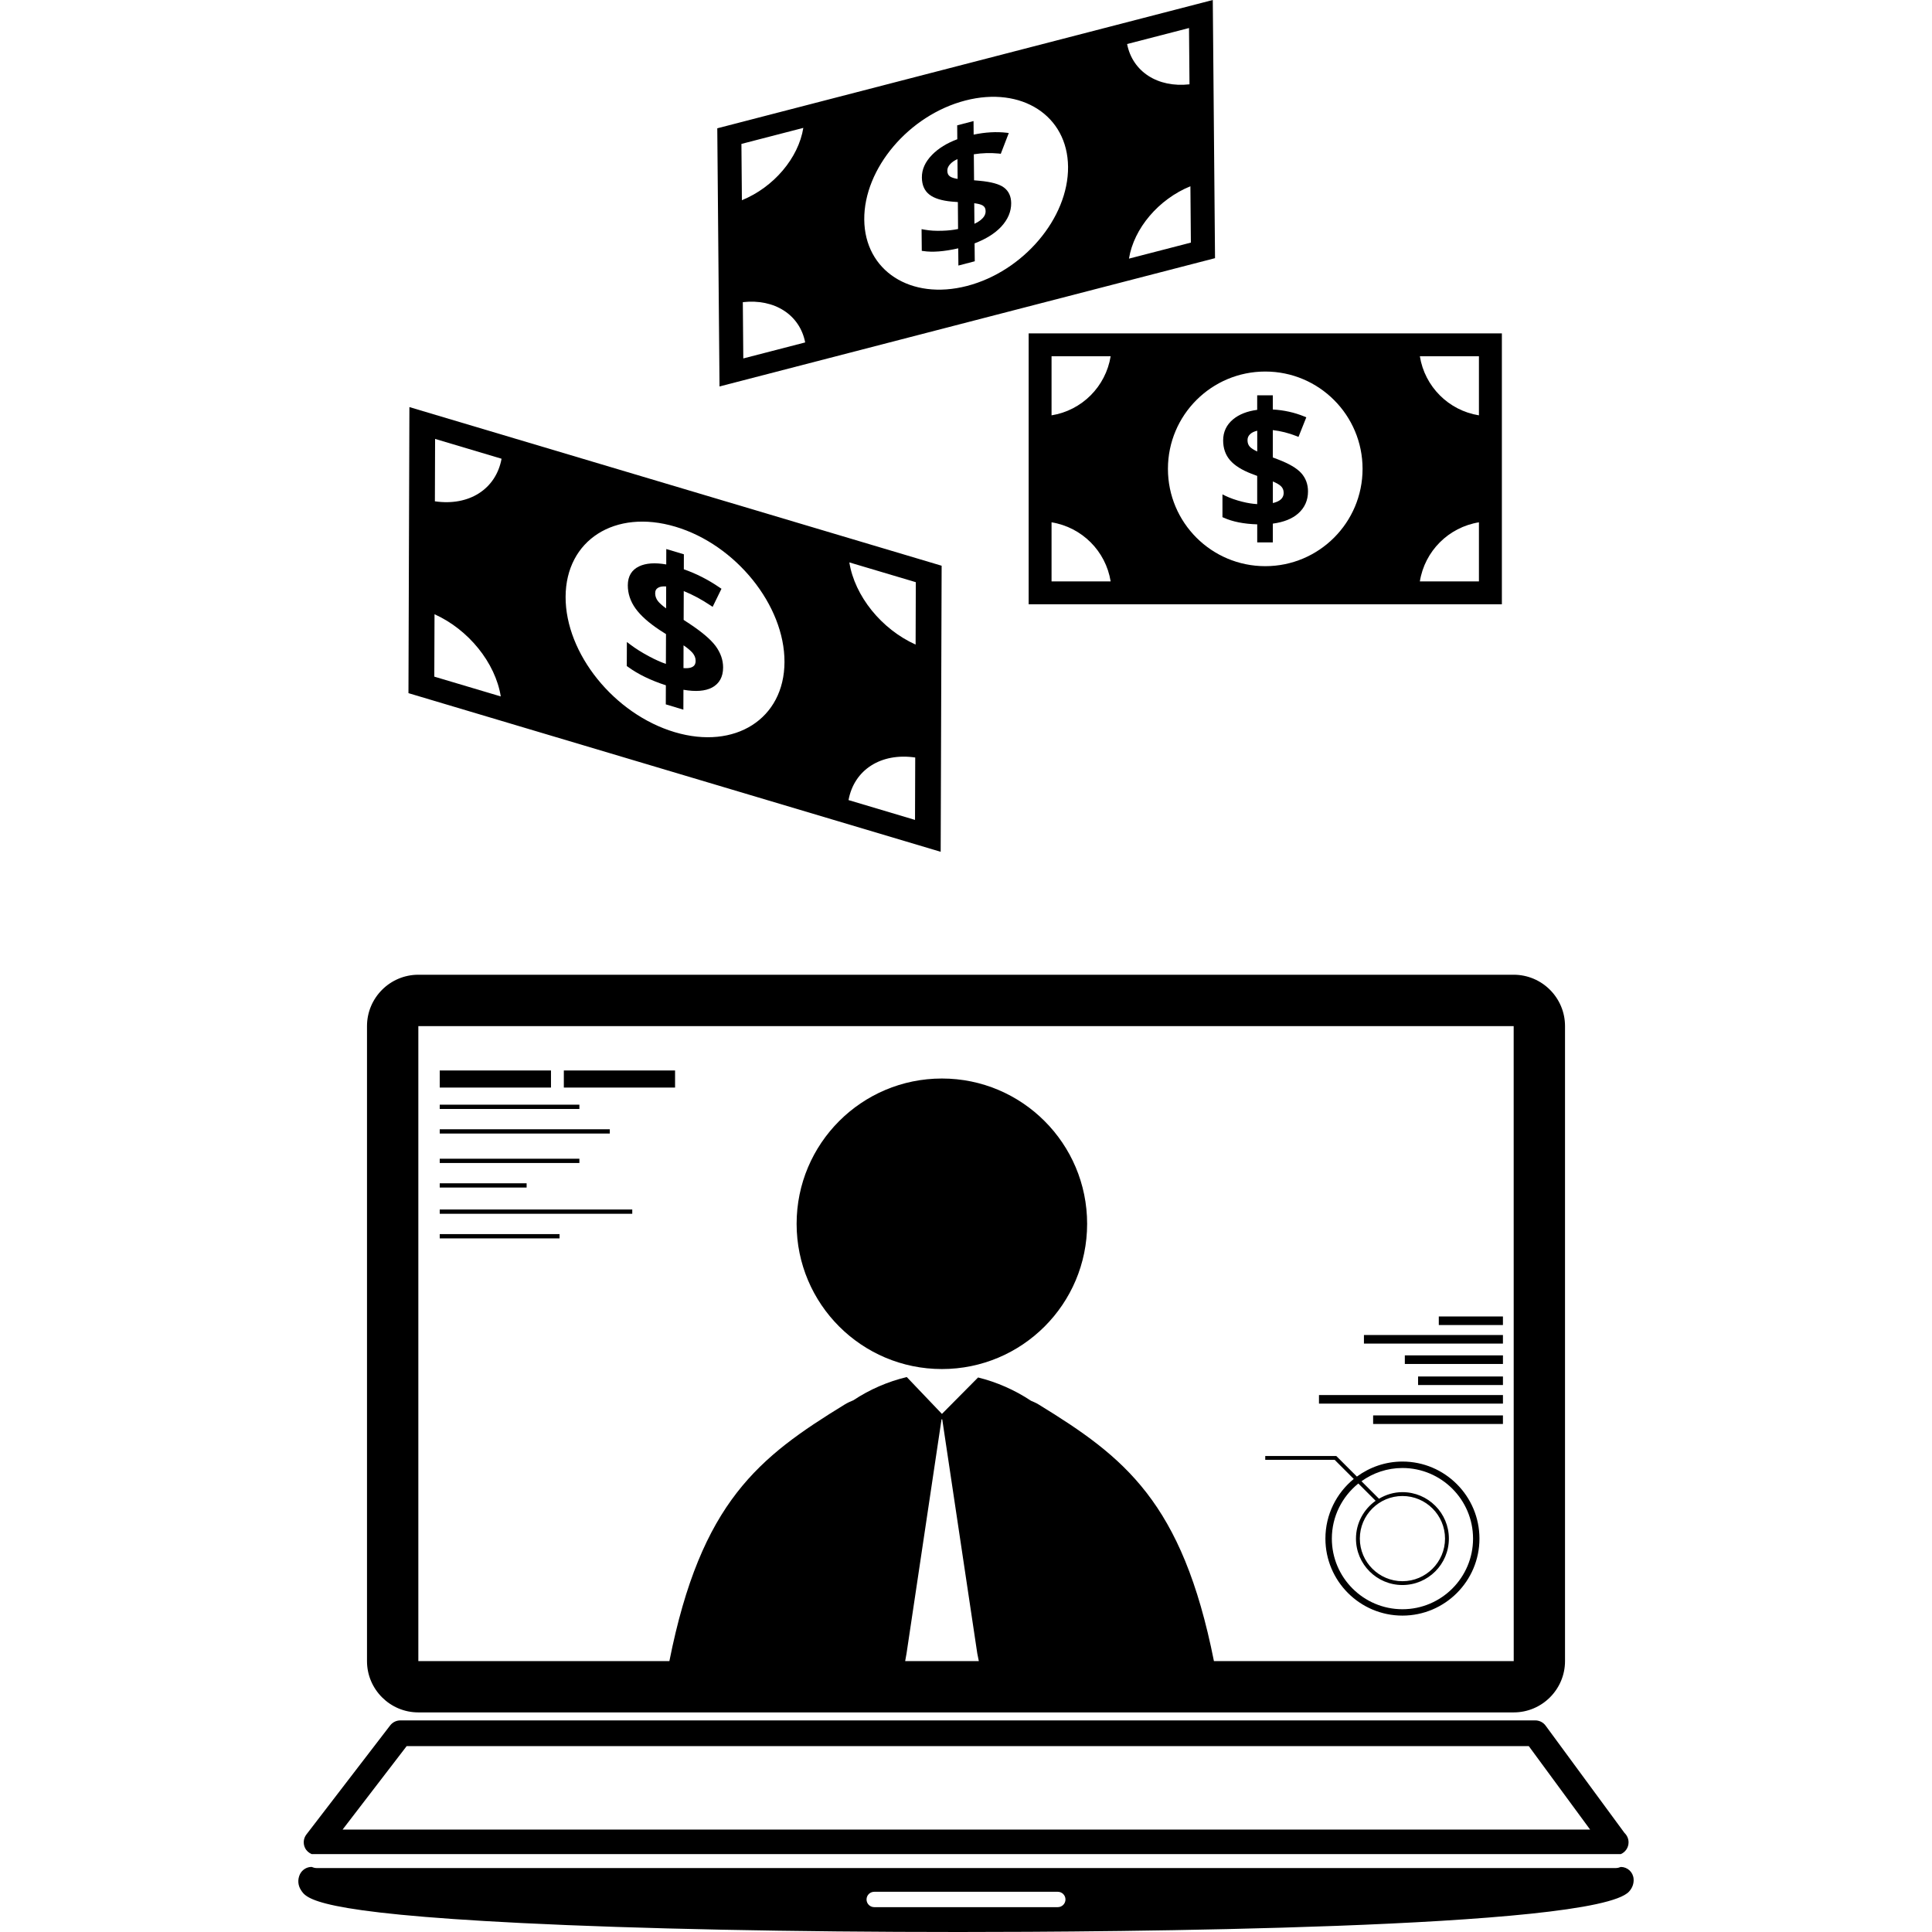
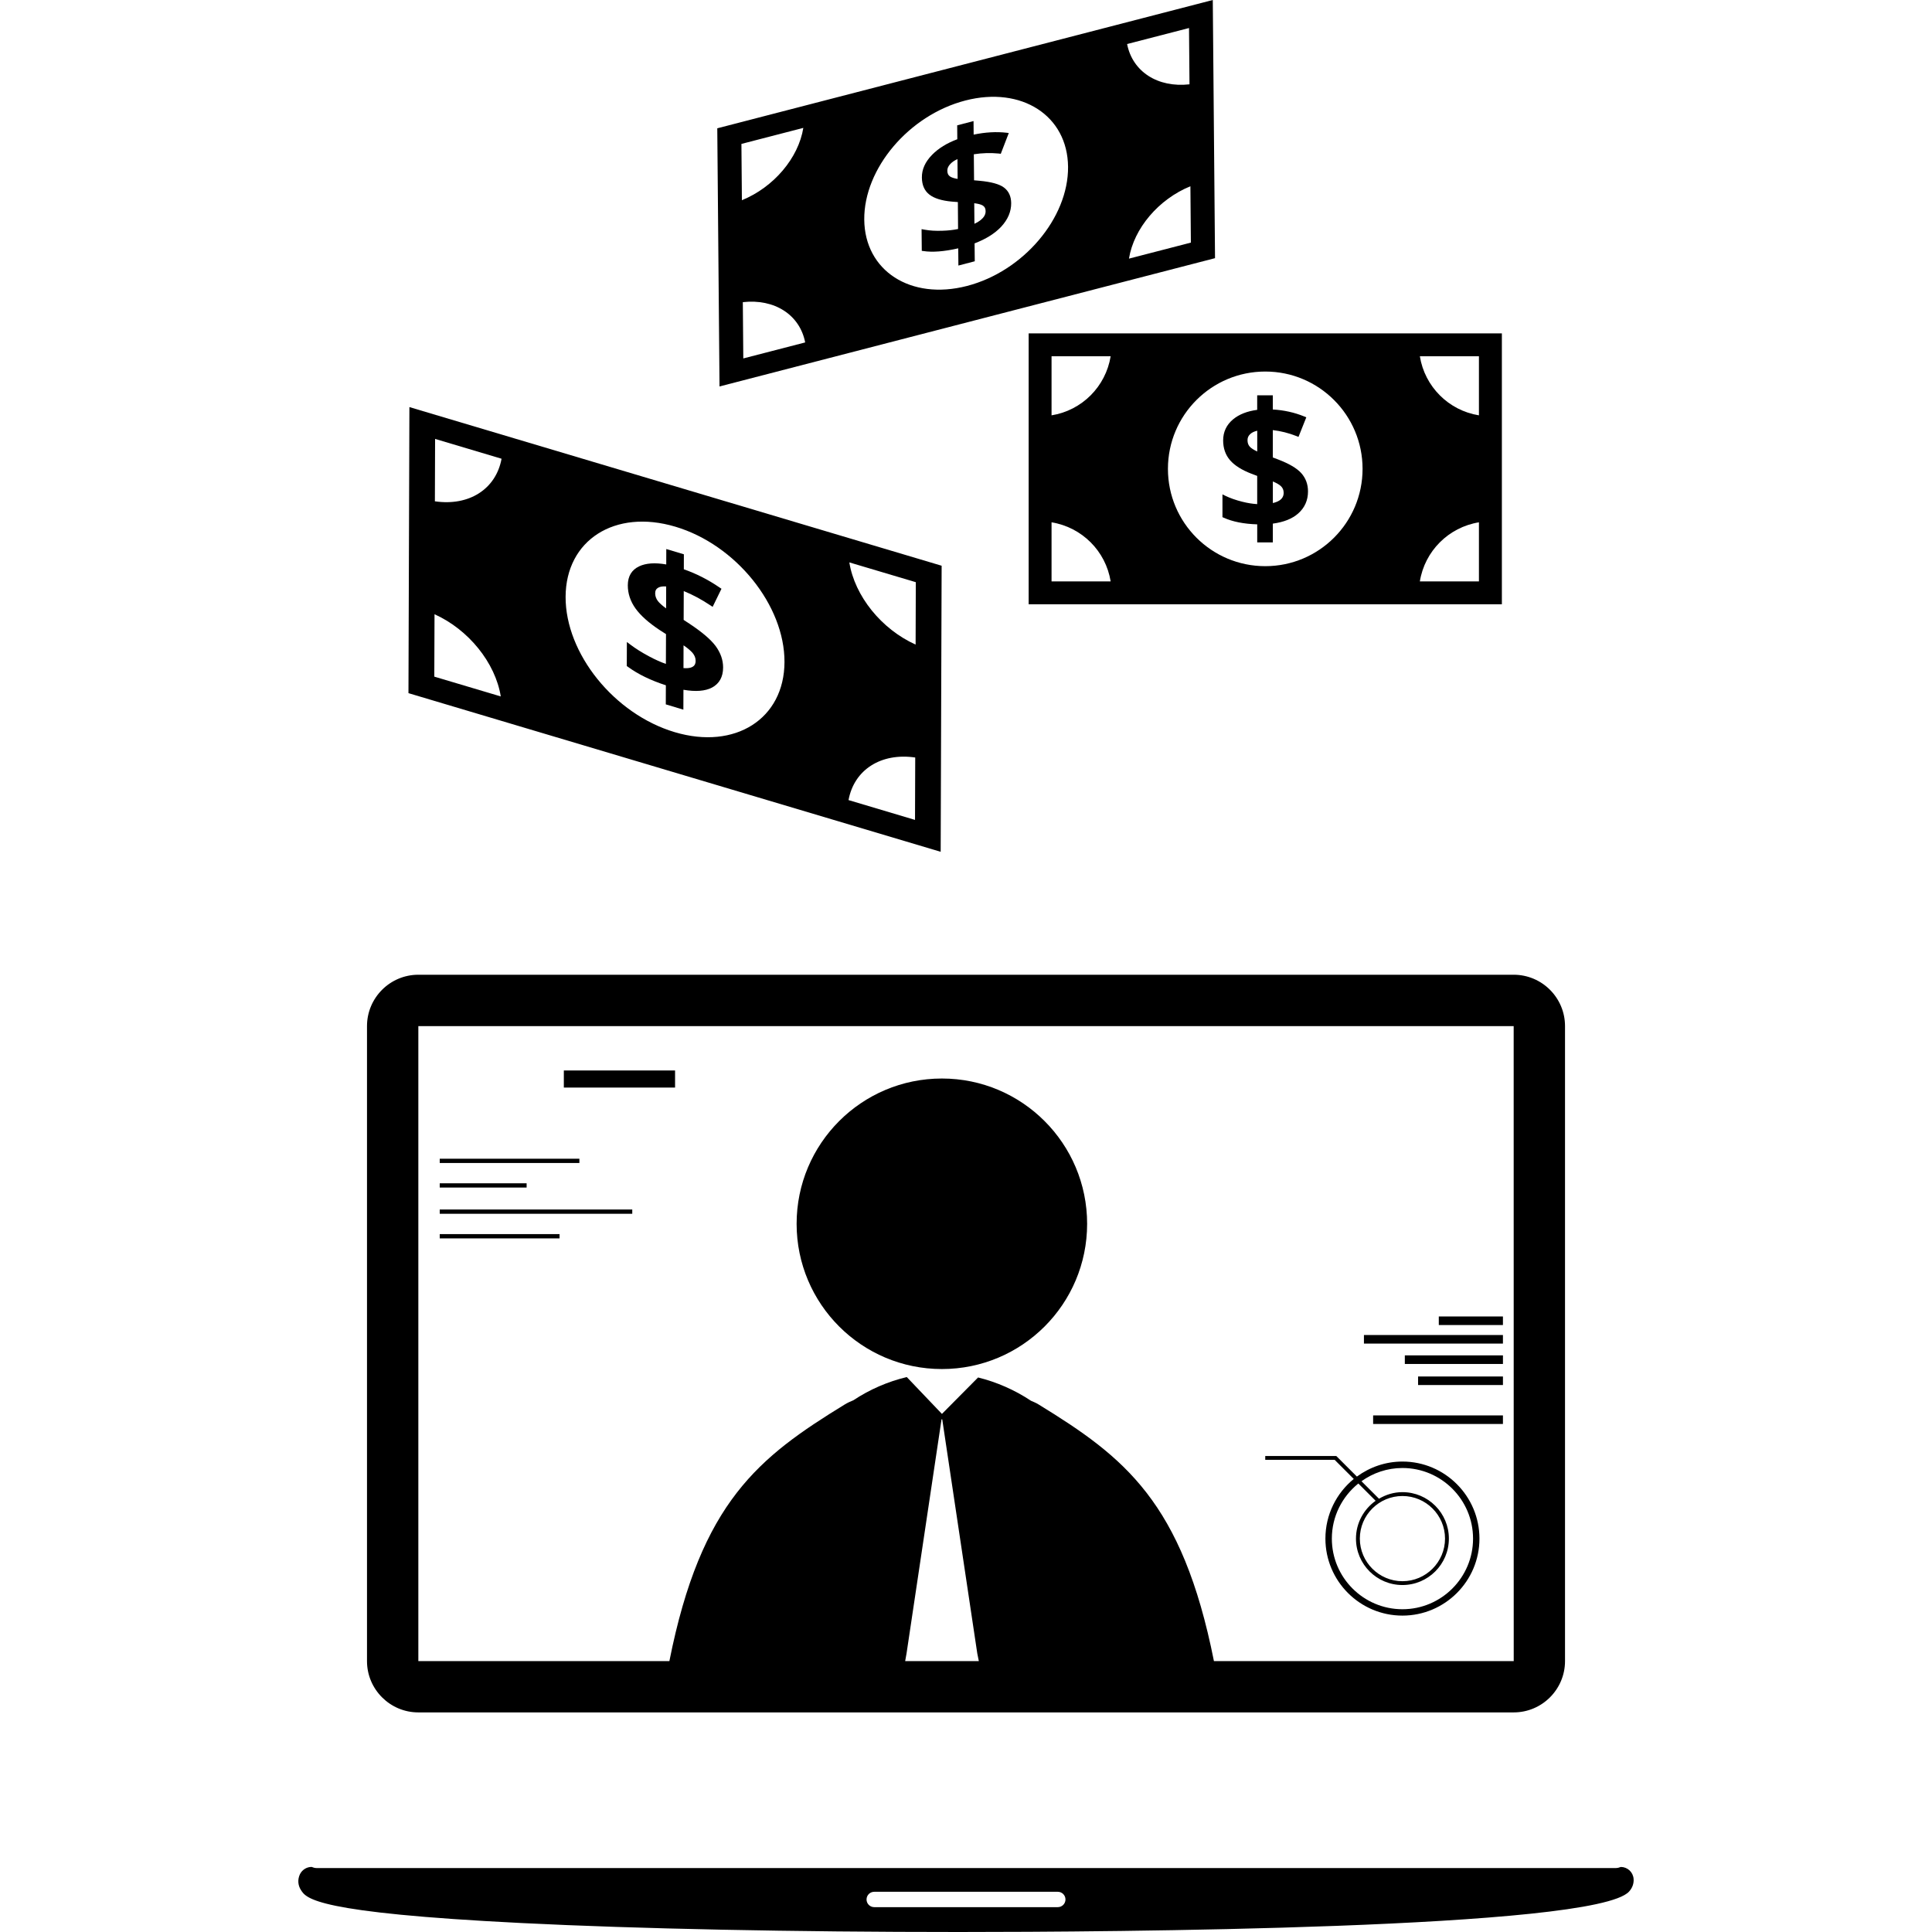
<svg xmlns="http://www.w3.org/2000/svg" fill="#000000" version="1.1" id="Capa_1" width="800px" height="800px" viewBox="0 0 122.512 122.512" xml:space="preserve">
  <g>
    <g>
      <path d="M26.528,108.587h69.457c1.797,0,3.256-1.461,3.256-3.254V65.068c0-1.797-1.459-3.258-3.256-3.258H26.528    c-1.795,0-3.256,1.461-3.256,3.258v40.266C23.272,107.126,24.733,108.587,26.528,108.587z M57.399,105.333l0.087-0.487    l2.219-14.845h0.044l2.222,14.845l0.098,0.487H57.399z M26.528,65.068h69.457l0.003,40.266H76.978    c-2.008-10.108-5.682-12.939-11.124-16.278c-0.153-0.095-0.316-0.161-0.477-0.231c-1.028-0.685-2.18-1.187-3.355-1.477    l-2.292,2.311l-2.226-2.334c-0.009,0-0.015,0-0.022,0.002c-1.18,0.281-2.337,0.783-3.368,1.467    c-0.185,0.074-0.366,0.156-0.543,0.264c-5.443,3.34-9.117,6.17-11.124,16.277H26.528V65.068z" />
      <path d="M102.781,118.387c-0.102,0.041-0.209,0.07-0.324,0.07c-0.006-0.004-0.011-0.004-0.017,0H20.073    c-0.11,0-0.213-0.031-0.312-0.072c-0.321,0-0.612,0.188-0.748,0.479c-0.149,0.328-0.123,0.687,0.072,0.99    c0.343,0.536,0.918,1.438,13.991,2.09c7.388,0.369,17.234,0.568,27.726,0.568c9.42,0,40.321-0.186,42.498-2.562    c0.212-0.23,0.316-0.52,0.289-0.813C103.554,118.713,103.204,118.39,102.781,118.387z M67.077,120.936h-11.64    c-0.271,0-0.488-0.218-0.488-0.486c0-0.271,0.218-0.488,0.488-0.488h11.64c0.269,0,0.487,0.217,0.487,0.488    C67.564,120.718,67.346,120.936,67.077,120.936z" />
-       <path d="M19.762,117.572h83.011c0.003,0,0.004,0,0.008,0c0.287-0.125,0.489-0.411,0.489-0.746c0-0.231-0.098-0.442-0.255-0.592    l-5.006-6.81c-0.152-0.208-0.397-0.33-0.655-0.33H25.388c-0.254,0-0.491,0.117-0.646,0.317l-5.313,6.918    c-0.189,0.244-0.222,0.578-0.084,0.855C19.432,117.363,19.585,117.494,19.762,117.572z M25.788,110.724h71.155l3.889,5.292H21.725    L25.788,110.724z" />
      <rect x="91.237" y="83.48" width="4.067" height="0.543" />
      <rect x="86.49" y="84.656" width="8.814" height="0.543" />
      <rect x="89.083" y="85.947" width="6.222" height="0.545" />
      <rect x="89.923" y="87.286" width="5.382" height="0.542" />
-       <rect x="83.639" y="88.463" width="11.666" height="0.543" />
      <rect x="87.073" y="89.754" width="8.231" height="0.543" />
      <path d="M85.845,93.783c-1.097,0.897-1.798,2.26-1.798,3.783c0,2.692,2.189,4.883,4.885,4.883c2.692,0,4.883-2.189,4.883-4.883    c0-2.692-2.19-4.886-4.883-4.886c-1.082,0-2.077,0.358-2.888,0.953l-1.307-1.305h-4.505v0.243h4.401L85.845,93.783z     M86.135,94.072l1.097,1.096c-0.751,0.533-1.247,1.408-1.247,2.398c0,1.627,1.321,2.944,2.946,2.944    c1.623,0,2.945-1.317,2.945-2.944s-1.322-2.946-2.945-2.946c-0.545,0-1.05,0.159-1.486,0.418l-1.111-1.11    c0.733-0.525,1.628-0.839,2.598-0.839c2.468,0,4.477,2.009,4.477,4.478s-2.009,4.478-4.477,4.478s-4.477-2.009-4.477-4.478    C84.455,96.154,85.112,94.898,86.135,94.072z M88.932,94.865c1.488,0,2.7,1.211,2.7,2.701c0,1.487-1.212,2.701-2.7,2.701    c-1.489,0-2.702-1.214-2.702-2.701C86.229,96.076,87.442,94.865,88.932,94.865z" />
-       <rect x="27.885" y="67.881" width="7.054" height="1.084" />
      <rect x="35.754" y="67.881" width="7.053" height="1.084" />
      <rect x="27.885" y="78.257" width="7.597" height="0.272" />
      <rect x="27.885" y="76.697" width="12.208" height="0.271" />
      <rect x="27.885" y="75.035" width="5.509" height="0.27" />
      <rect x="27.885" y="73.477" width="8.855" height="0.271" />
-       <rect x="27.885" y="71.609" width="10.784" height="0.271" />
-       <rect x="27.885" y="70.05" width="8.855" height="0.272" />
      <path d="M65.229,38.32h30.008V21.139H65.229V38.32z M93.782,22.591v3.746c-1.922-0.307-3.438-1.823-3.746-3.746H93.782z     M93.782,33.121v3.747h-3.746C90.345,34.944,91.861,33.432,93.782,33.121z M80.233,23.56c3.407,0,6.17,2.763,6.17,6.171    c0,3.409-2.764,6.171-6.17,6.171c-3.409,0-6.172-2.762-6.172-6.171C74.061,26.322,76.824,23.56,80.233,23.56z M66.681,22.591    h3.748c-0.311,1.923-1.824,3.439-3.748,3.746V22.591z M66.681,33.121c1.924,0.311,3.438,1.823,3.748,3.747h-3.748V33.121z" />
      <path d="M79.723,33.25v1.146h0.99v-1.192c0.69-0.093,1.23-0.307,1.611-0.646c0.411-0.364,0.619-0.835,0.619-1.396    c0-0.455-0.145-0.845-0.429-1.162c-0.281-0.311-0.765-0.596-1.479-0.869l-0.324-0.123v-1.734c0.497,0.057,1.001,0.182,1.504,0.38    l0.125,0.051l0.495-1.241l-0.123-0.052c-0.629-0.258-1.303-0.406-2.001-0.445v-0.9h-0.99v0.923    c-0.632,0.082-1.146,0.284-1.529,0.601c-0.417,0.348-0.63,0.796-0.63,1.337c0,0.497,0.147,0.92,0.44,1.259    c0.286,0.33,0.74,0.618,1.354,0.854l0.365,0.137v1.789c-0.282-0.015-0.603-0.064-0.947-0.151    c-0.404-0.101-0.761-0.226-1.062-0.371l-0.194-0.096v1.446l0.079,0.034C78.159,33.082,78.873,33.225,79.723,33.25z M80.714,30.53    c0.231,0.099,0.401,0.195,0.506,0.292c0.12,0.113,0.179,0.25,0.179,0.419c0,0.13,0,0.503-0.685,0.658V30.53z M79.26,28.335    c-0.104-0.112-0.153-0.248-0.153-0.422c0-0.16,0.058-0.288,0.182-0.396c0.102-0.092,0.248-0.161,0.435-0.204v1.317    C79.506,28.53,79.353,28.43,79.26,28.335z" />
      <path d="M77.047,16.371L76.905,0L45.484,8.136l0.142,16.37L77.047,16.371z M75.516,15.384L71.59,16.4    c0.309-1.919,1.883-3.772,3.896-4.589L75.516,15.384z M75.398,1.777l0.03,3.57c-2.017,0.227-3.614-0.805-3.956-2.555L75.398,1.777    z M61.217,6.373c3.568-0.923,6.482,0.96,6.511,4.206c0.028,3.25-2.842,6.63-6.409,7.554c-3.57,0.924-6.486-0.959-6.515-4.206    C54.776,10.678,57.646,7.297,61.217,6.373z M47.134,22.729l-0.03-3.569c2.016-0.228,3.614,0.805,3.954,2.554L47.134,22.729z     M50.94,8.11c-0.307,1.915-1.883,3.767-3.895,4.586l-0.03-3.57L50.94,8.11z" />
      <path d="M58.645,14.567l-0.206-0.036l0.013,1.376l0.083,0.01c0.589,0.093,1.336,0.034,2.229-0.17l0.01,1.092l1.038-0.271    L61.8,15.433c0.721-0.275,1.286-0.629,1.683-1.052c0.427-0.459,0.642-0.961,0.638-1.5c-0.004-0.433-0.158-0.765-0.46-0.991    c-0.296-0.218-0.805-0.358-1.554-0.427l-0.34-0.03l-0.015-1.65c0.521-0.081,1.05-0.098,1.579-0.047l0.13,0.017l0.508-1.318    l-0.128-0.016c-0.662-0.078-1.368-0.035-2.1,0.118l-0.007-0.859l-1.037,0.27l0.007,0.882c-0.662,0.246-1.2,0.58-1.597,0.986    c-0.437,0.445-0.655,0.927-0.649,1.439c0.004,0.476,0.162,0.839,0.474,1.083c0.303,0.238,0.78,0.387,1.422,0.446l0.386,0.03    l0.013,1.708c-0.294,0.062-0.63,0.1-0.994,0.11C59.335,14.648,58.959,14.625,58.645,14.567z M62.311,13.027    c0.126,0.074,0.188,0.189,0.188,0.352c0.002,0.123,0.004,0.479-0.709,0.811l-0.011-1.303    C62.02,12.916,62.199,12.962,62.311,13.027z M60.237,11.186c-0.11-0.076-0.163-0.192-0.165-0.359    c-0.002-0.152,0.058-0.29,0.187-0.426c0.106-0.115,0.258-0.224,0.456-0.313l0.01,1.257C60.497,11.309,60.334,11.254,60.237,11.186    z" />
      <path d="M59.711,35.874l-33.75-10.06l-0.06,18.14l33.749,10.06L59.711,35.874z M27.54,42.907l0.014-3.957    c2.16,0.973,3.859,3.078,4.201,5.212L27.54,42.907z M27.577,31.789l0.013-3.957l4.215,1.257    C31.45,31.016,29.742,32.108,27.577,31.789z M42.783,46.427c-3.831-1.142-6.93-4.983-6.917-8.581    c0.011-3.599,3.129-5.589,6.961-4.447c3.833,1.141,6.932,4.986,6.919,8.583C49.734,45.58,46.616,47.57,42.783,46.427z     M58.023,51.992l-4.216-1.257c0.354-1.926,2.063-3.016,4.229-2.7L58.023,51.992z M58.061,40.874    c-2.163-0.972-3.862-3.077-4.203-5.211l4.215,1.254L58.061,40.874z" />
      <path d="M43.715,39.548l-0.363-0.238l0.006-1.829c0.559,0.227,1.125,0.529,1.689,0.906l0.143,0.094l0.56-1.146l-0.139-0.093    c-0.708-0.484-1.462-0.869-2.248-1.142l0.003-0.951l-1.115-0.333l-0.003,0.977c-0.711-0.126-1.291-0.084-1.722,0.121    c-0.473,0.227-0.712,0.628-0.715,1.197c-0.002,0.524,0.163,1.021,0.492,1.479c0.321,0.445,0.831,0.9,1.518,1.356l0.412,0.264    l-0.007,1.89c-0.317-0.109-0.676-0.269-1.064-0.477c-0.454-0.241-0.854-0.493-1.192-0.749l-0.218-0.164l-0.006,1.525l0.09,0.063    c0.629,0.458,1.432,0.848,2.388,1.158l-0.004,1.21l1.114,0.335l0.005-1.261c0.775,0.134,1.384,0.087,1.814-0.141    c0.464-0.249,0.698-0.675,0.701-1.268c0.002-0.479-0.16-0.938-0.479-1.371C45.059,40.541,44.516,40.078,43.715,39.548z     M42.239,38.581c-0.244-0.18-0.418-0.335-0.521-0.467c-0.115-0.153-0.172-0.315-0.172-0.497c0-0.169,0.068-0.284,0.206-0.358    c0.116-0.063,0.281-0.086,0.491-0.07L42.239,38.581z M43.341,42.365l0.004-1.444c0.261,0.179,0.45,0.341,0.569,0.476    c0.133,0.16,0.197,0.322,0.197,0.501C44.111,42.037,44.109,42.429,43.341,42.365z" />
      <path d="M59.729,86.814c5.084,0,9.208-4.123,9.208-9.209c0-5.088-4.125-9.214-9.208-9.214c-5.089,0-9.214,4.126-9.214,9.214    C50.516,82.691,54.641,86.814,59.729,86.814z" />
    </g>
  </g>
</svg>